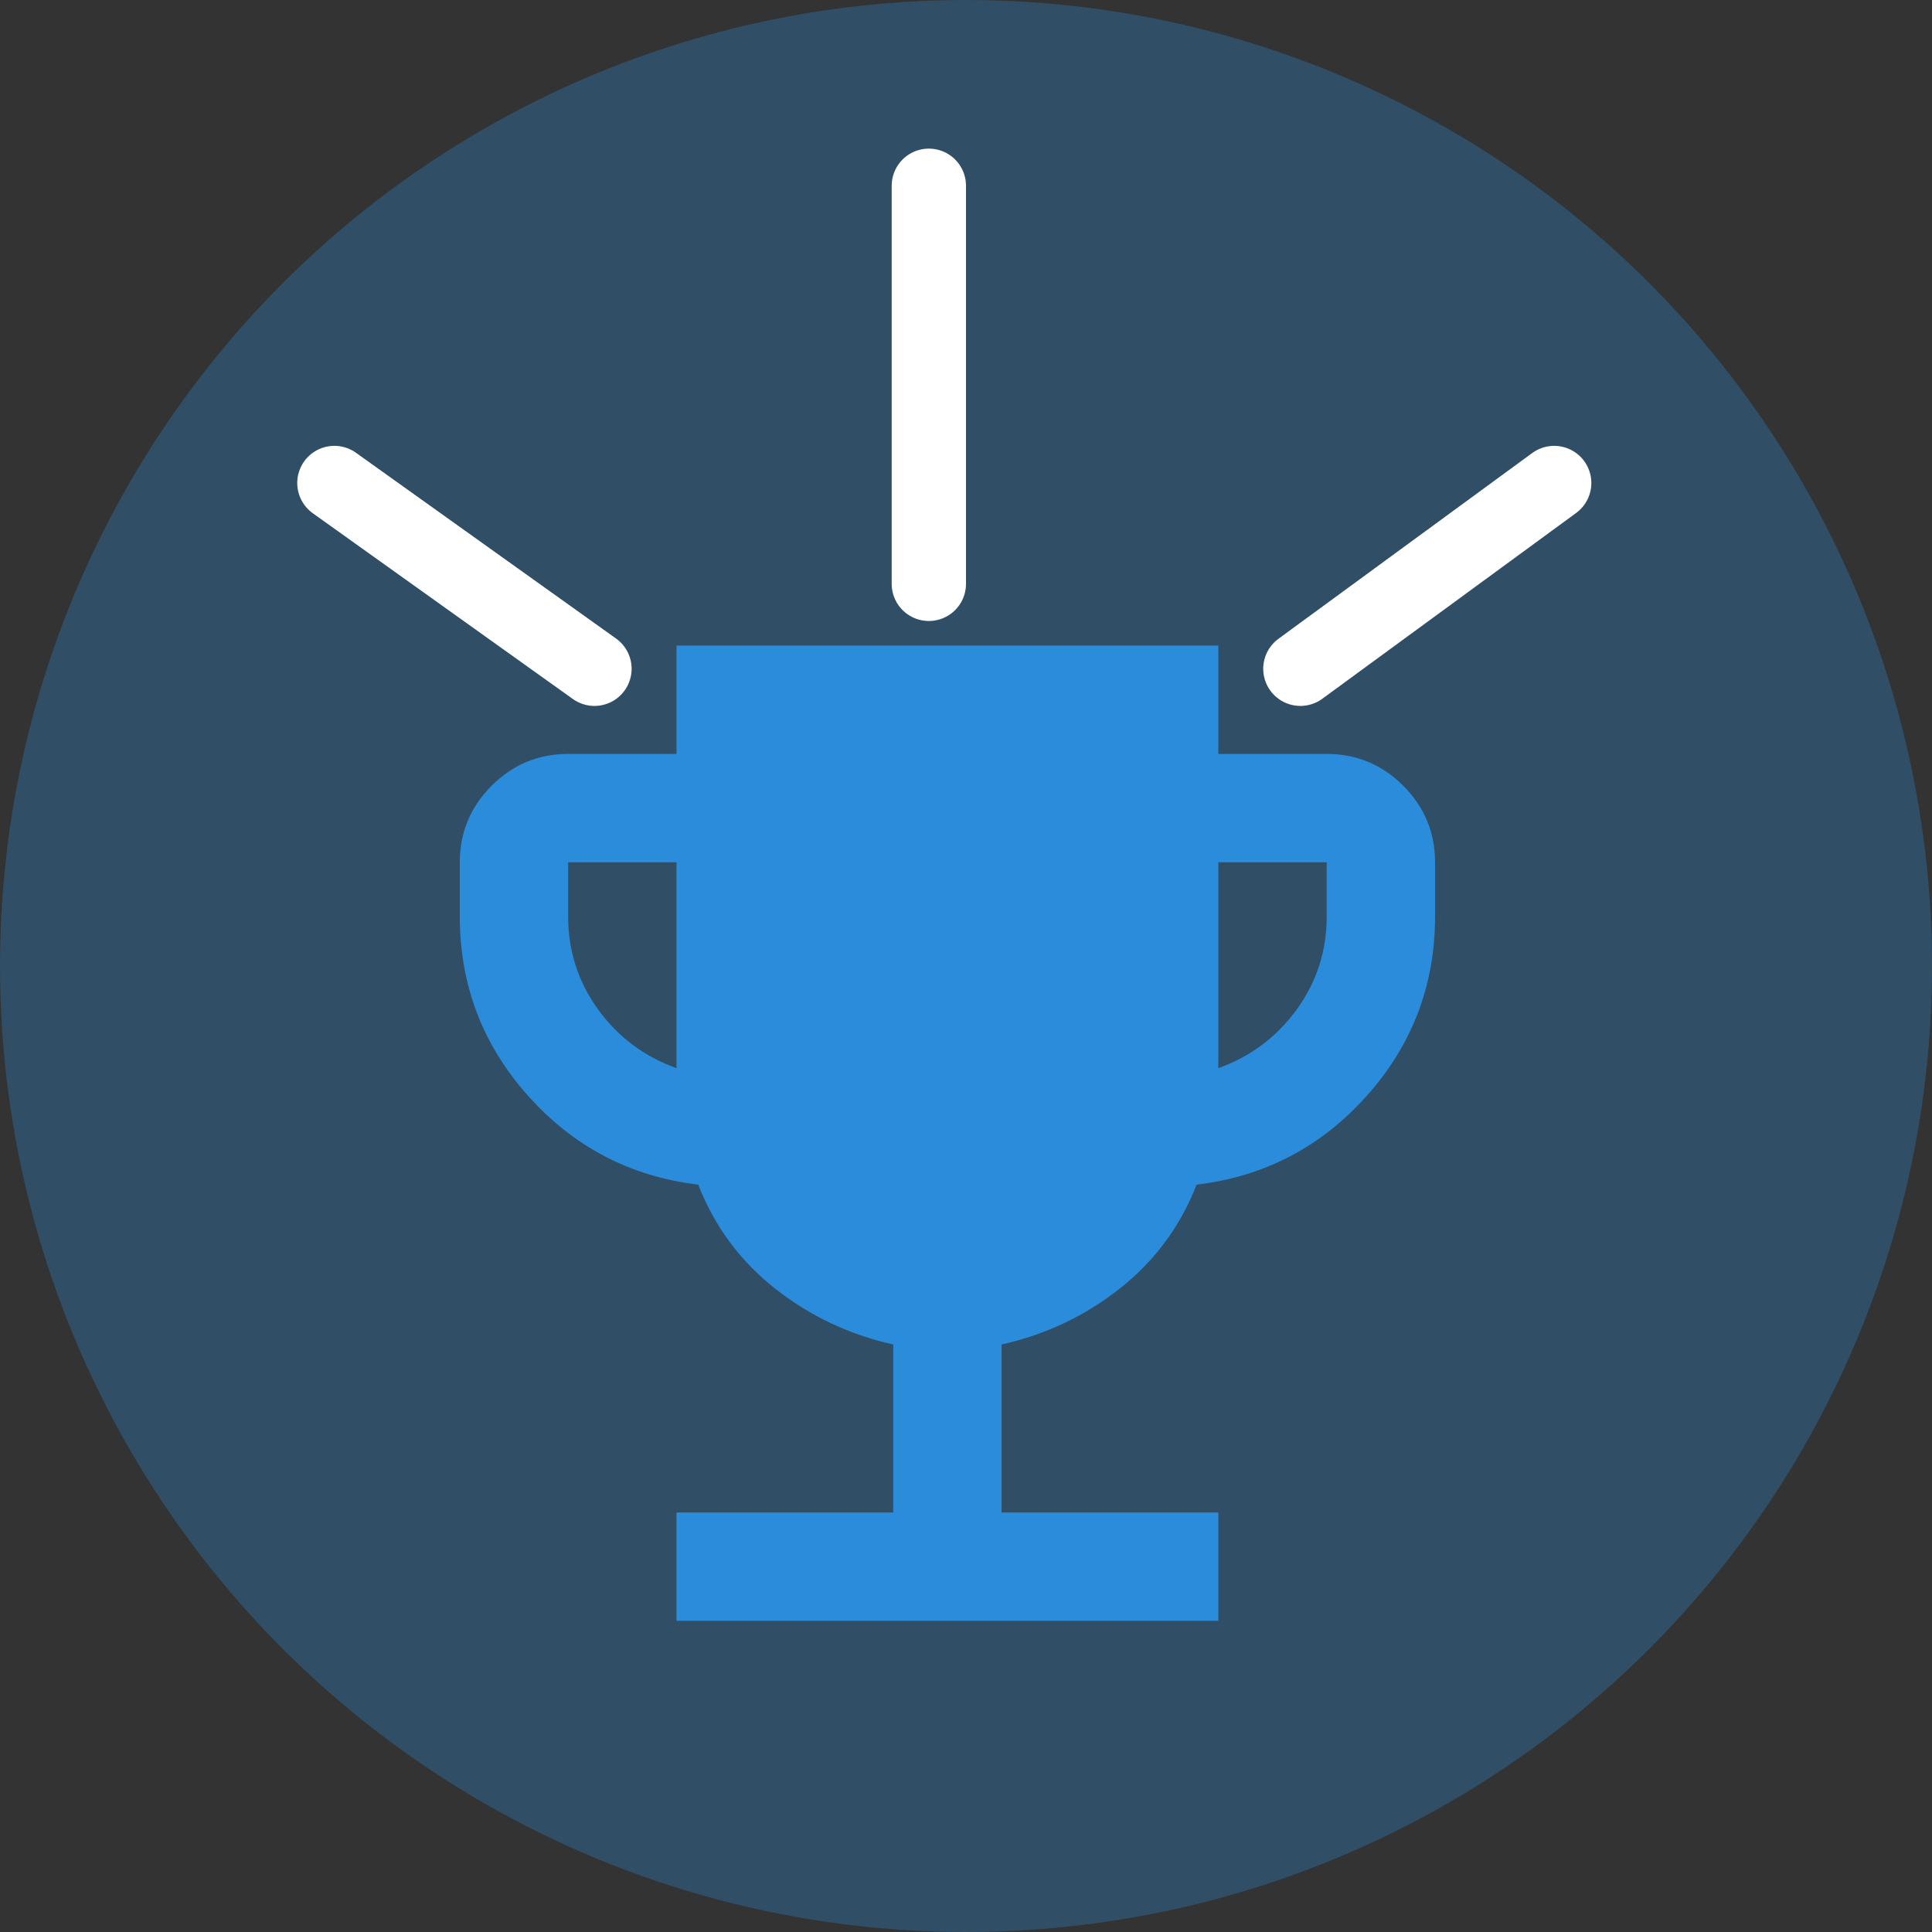
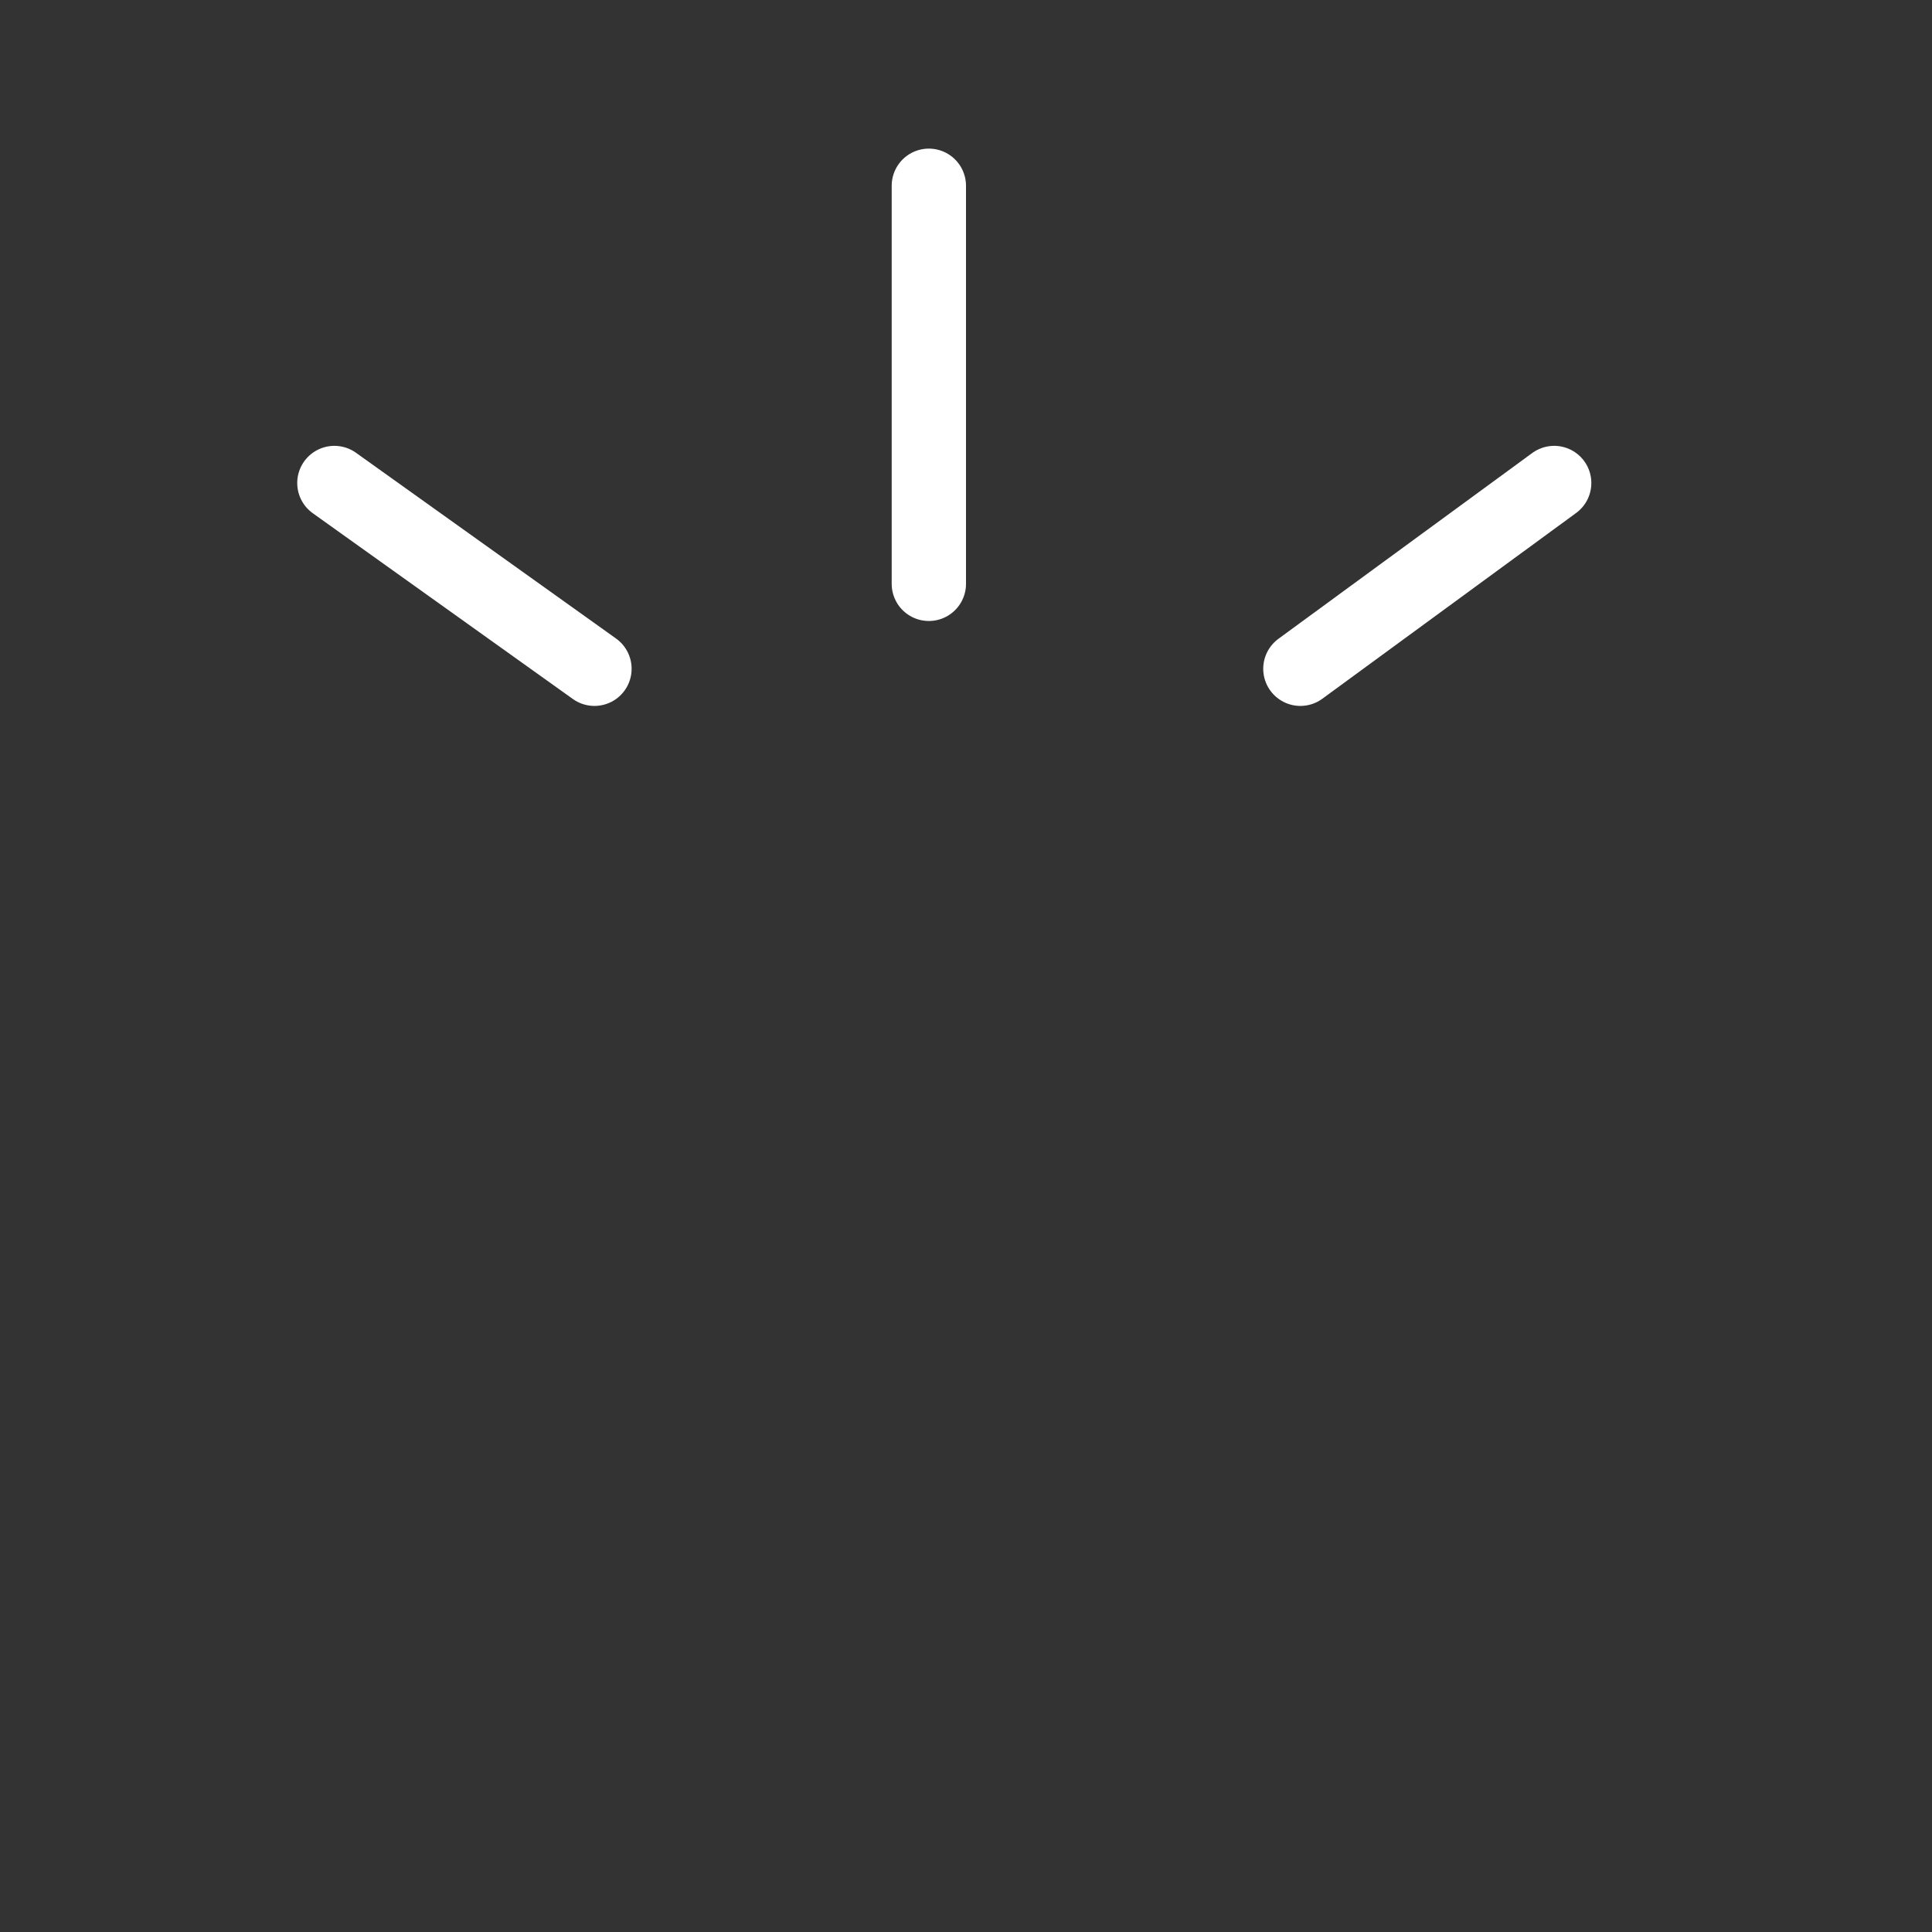
<svg xmlns="http://www.w3.org/2000/svg" width="52" height="52" viewBox="0 0 52 52" fill="none">
  <rect x="0" y="0" width="52" height="52" fill="#333333" stroke="none" />
-   <circle opacity="0.3" cx="26" cy="26" r="26" fill="#2A8CDA" />
  <mask id="mask0_6135_876" style="mask-type:alpha" maskUnits="userSpaceOnUse" x="8" y="13" width="35" height="35">
-     <rect x="8" y="13" width="35" height="35" fill="#D9D9D9" />
-   </mask>
+     </mask>
  <g mask="url(#mask0_6135_876)">
    <path d="M18.208 43.625V40.708H24.042V36.188C22.851 35.92 21.787 35.416 20.852 34.675C19.916 33.933 19.229 33.004 18.792 31.885C16.969 31.667 15.444 30.871 14.216 29.497C12.989 28.124 12.375 26.514 12.375 24.667V23.208C12.375 22.406 12.661 21.72 13.232 21.148C13.803 20.577 14.49 20.292 15.292 20.292H18.208V17.375H32.792V20.292H35.708C36.51 20.292 37.197 20.577 37.768 21.148C38.339 21.72 38.625 22.406 38.625 23.208V24.667C38.625 26.514 38.011 28.124 36.784 29.497C35.556 30.871 34.031 31.667 32.208 31.885C31.771 33.004 31.084 33.933 30.148 34.675C29.213 35.416 28.149 35.92 26.958 36.188V40.708H32.792V43.625H18.208ZM18.208 28.75V23.208H15.292V24.667C15.292 25.59 15.559 26.423 16.094 27.164C16.628 27.905 17.333 28.434 18.208 28.75ZM32.792 28.75C33.667 28.434 34.371 27.905 34.906 27.164C35.441 26.423 35.708 25.59 35.708 24.667V23.208H32.792V28.75Z" fill="#2A8CDA" />
  </g>
  <path d="M25 5V15.714" stroke="white" stroke-width="2" stroke-linecap="round" />
  <path d="M9 13L16 18" stroke="white" stroke-width="2" stroke-linecap="round" />
  <path d="M41.831 13L35 18" stroke="white" stroke-width="2" stroke-linecap="round" />
</svg>